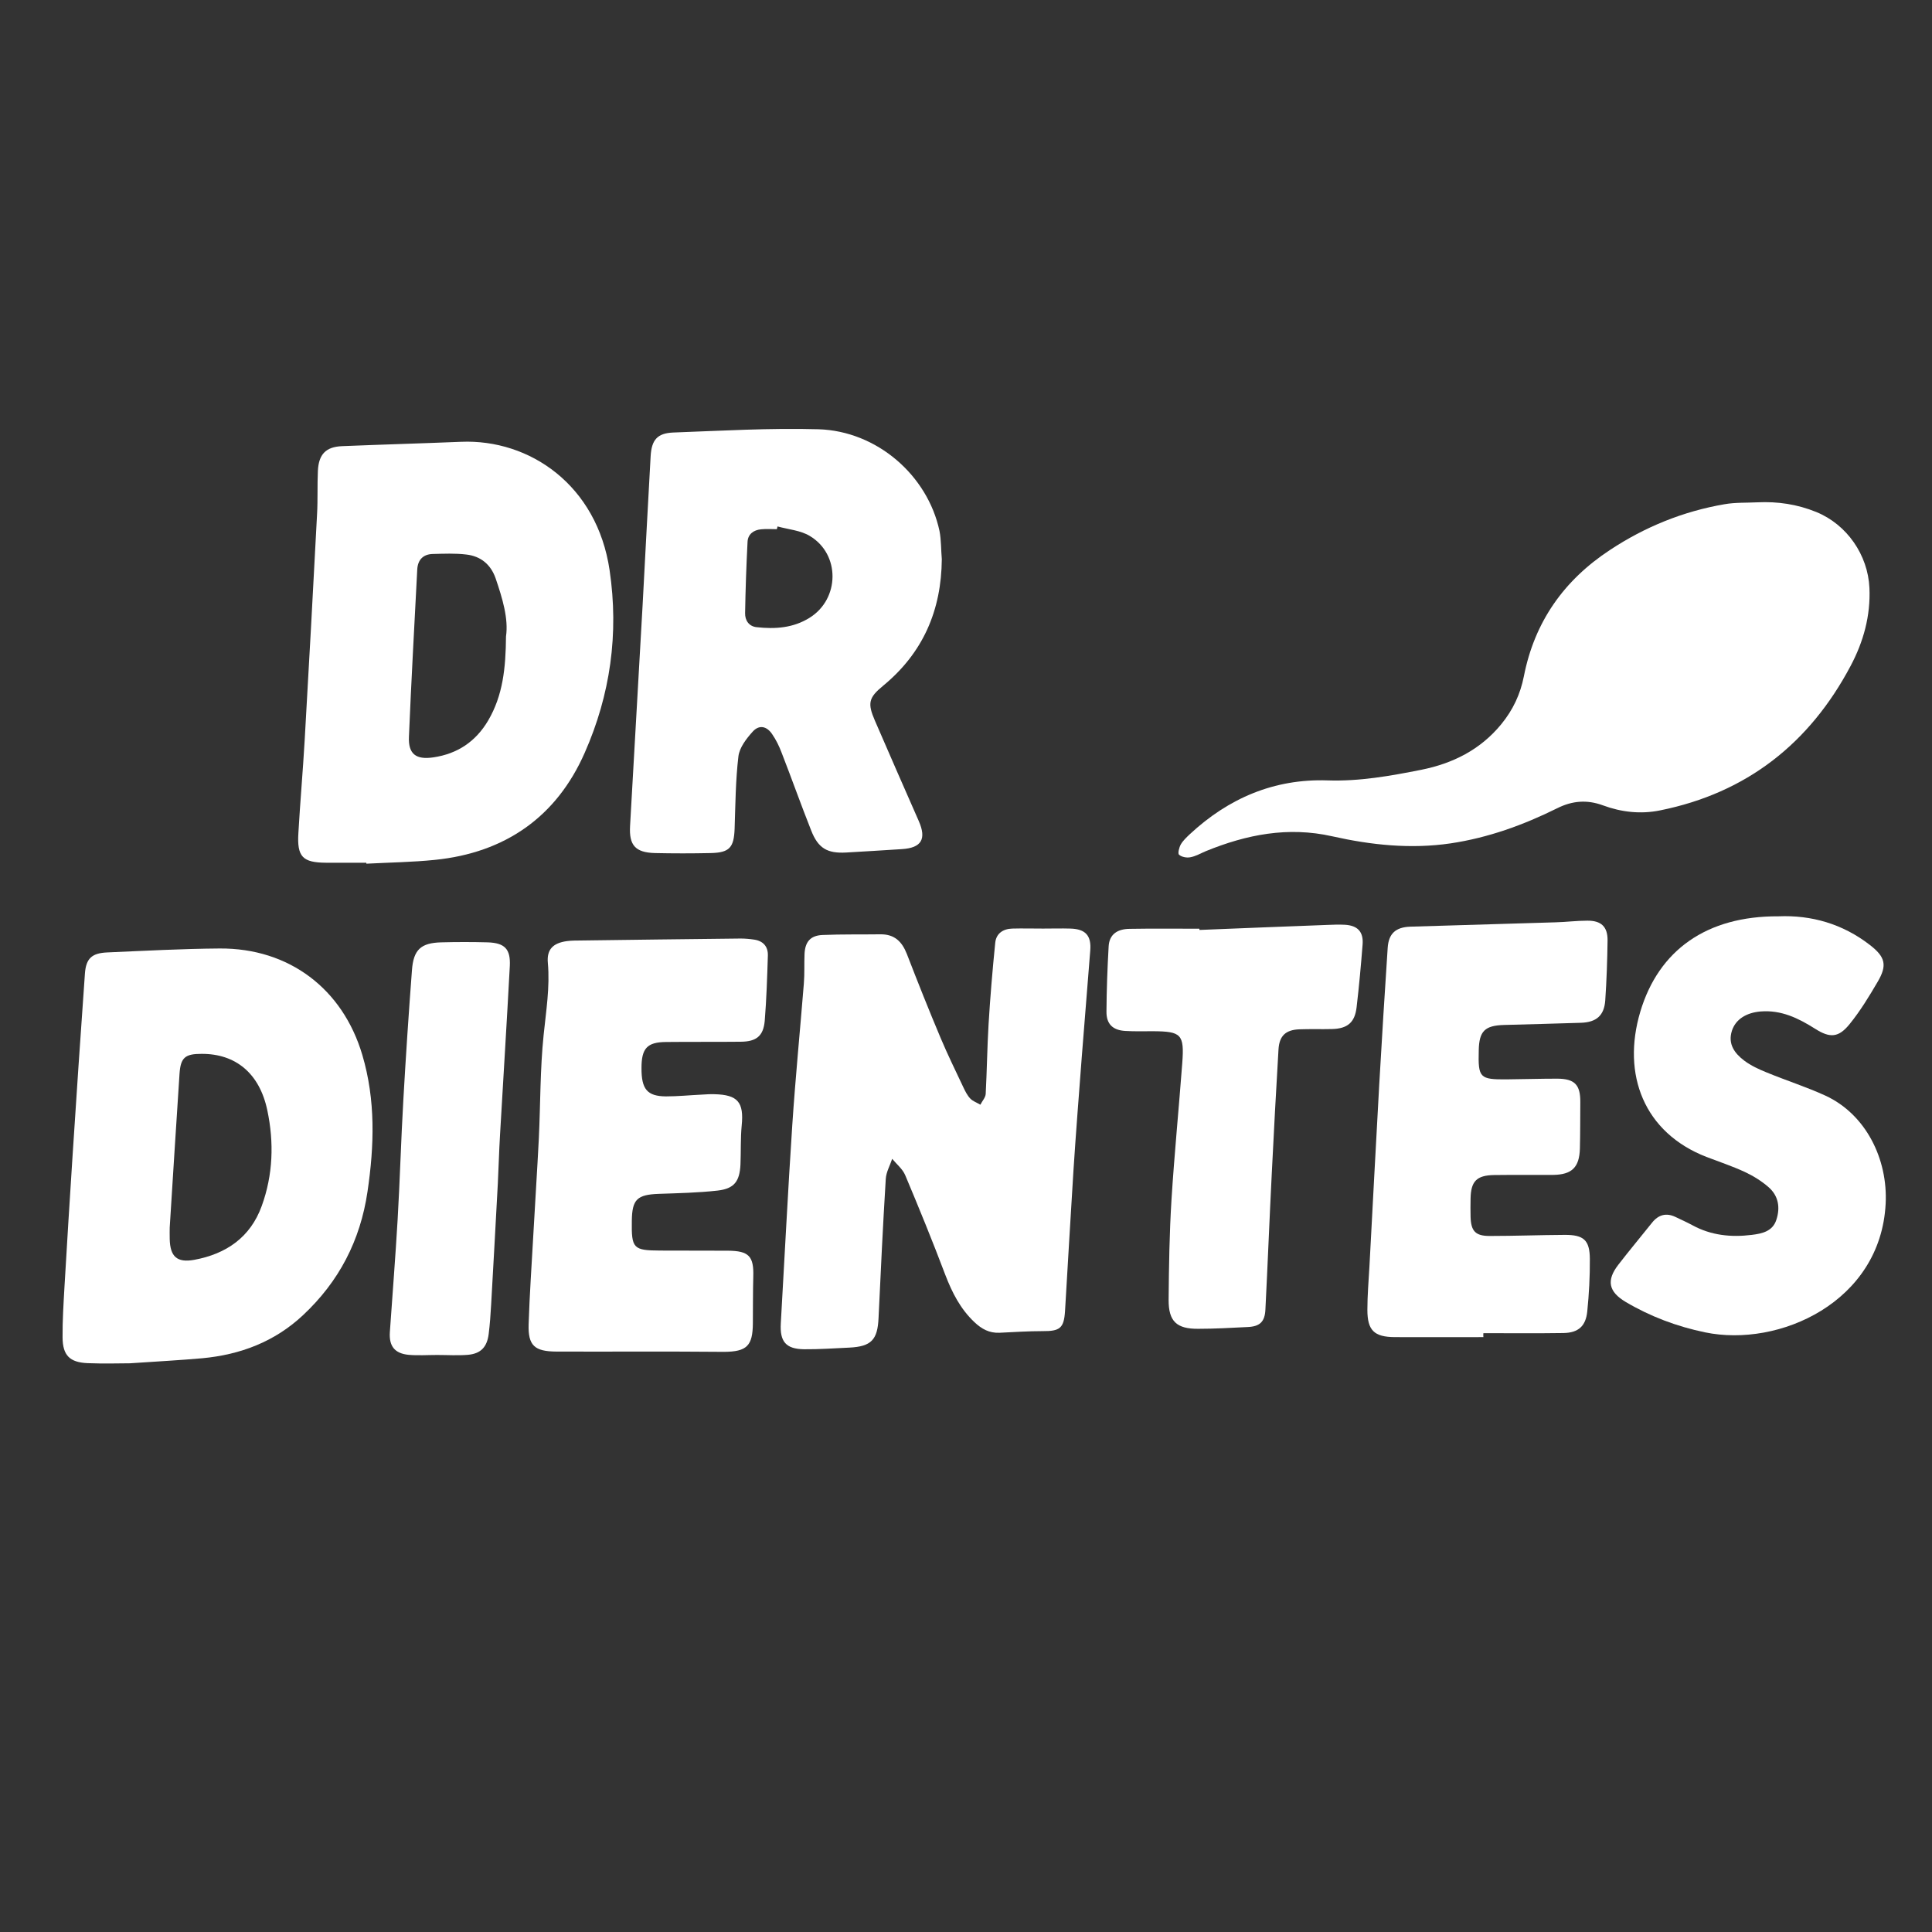
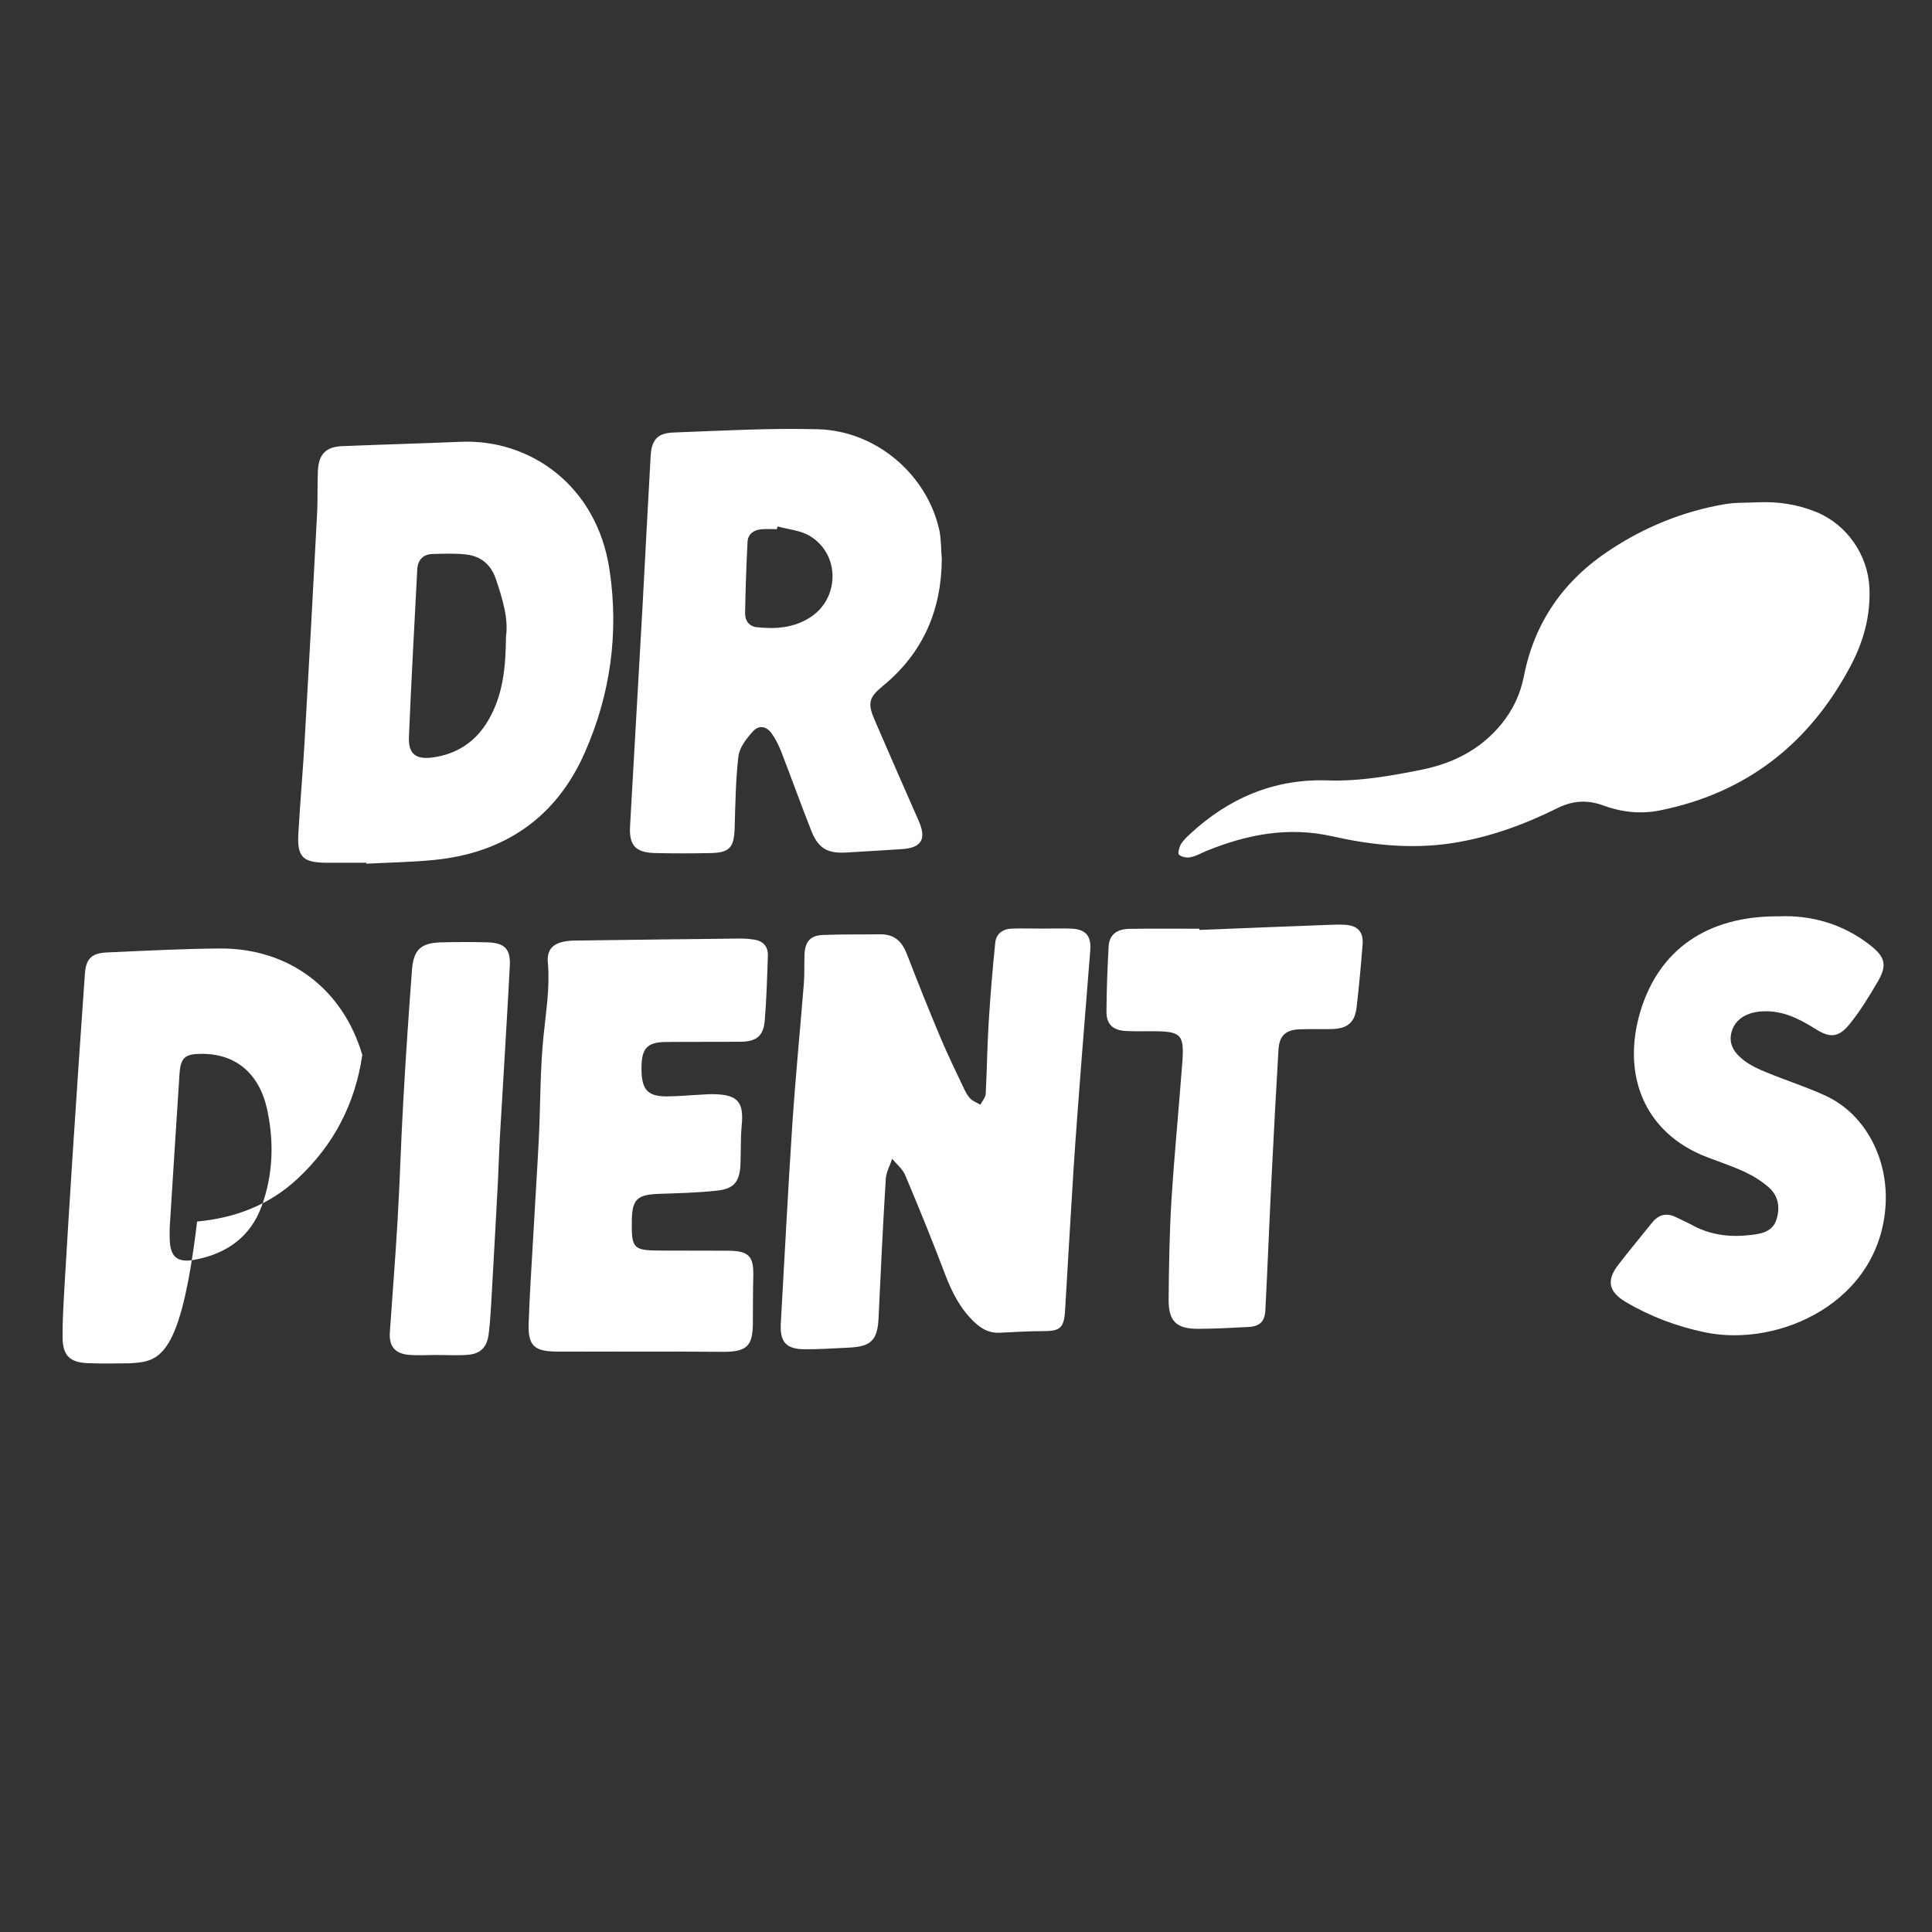
<svg xmlns="http://www.w3.org/2000/svg" version="1.1" id="Capa_1" x="0px" y="0px" viewBox="0 0 1417.3 1417.3" style="enable-background:new 0 0 1417.3 1417.3;" xml:space="preserve">
  <rect x="0" y="0" width="1417.3" height="1417.3" fill="#333333" stroke="none" />
  <style type="text/css">
	.st0{fill:#FFFFFF;}
</style>
  <g>
    <path class="st0" d="M1289.2,368.5c14.9-0.7,29.2,1.4,43.2,7.1c22.5,9.2,37.9,31.5,39,55.7c0.9,20.5-4.4,39.5-13.8,57.2   c-30.1,56.8-76.2,93.2-139.8,106c-14.2,2.9-28.4,1.3-41.9-3.7c-11.7-4.3-22.5-3.4-33.5,2.1c-24.8,12.3-50.7,21.7-78.3,25.8   c-29.3,4.3-58.3,1.2-86.8-5.2c-32.4-7.3-62.8-1.3-92.7,10.9c-3.8,1.6-7.5,3.8-11.5,4.5c-2.6,0.5-6.3-0.2-8.2-1.9   c-1-1,0.1-5.3,1.3-7.5c1.6-2.8,4.2-5.2,6.6-7.5c28.5-26.5,62-40.8,101-39.5c23.5,0.8,46.3-3.3,68.9-7.8   c22.9-4.6,43.2-14.6,58.6-33.4c8.6-10.5,14-22,16.6-35.2c7.8-39.8,29.3-70.4,63.1-92.6c25.7-17,53.8-28.4,84.1-33.6   C1273.1,368.5,1281.2,368.9,1289.2,368.5z" />
    <path class="st0" d="M690.9,410.2c-0.3,37.6-13.8,68.8-43.1,92.9c-10.6,8.7-11.5,12.8-6,25.5c10.6,24.6,21.4,49.1,32.2,73.7   c5.8,13.2,2,19.7-12.3,20.6c-13.6,0.9-27.3,1.7-40.9,2.5c-13.9,0.8-20.6-3.1-25.7-16.1c-7.5-18.9-14.3-38.1-21.7-57.1   c-1.8-4.8-4.1-9.5-7-13.7c-4-5.9-9.6-7-14.3-1.7c-4.6,5.1-9.6,11.6-10.4,18c-2.1,17.6-2.2,35.5-2.8,53.2   c-0.5,13.7-3.7,17.5-17.5,17.8c-13.7,0.3-27.3,0.3-41,0c-14.3-0.4-19-5.7-18.2-19.8c3-54,6.2-108,9.2-162c2-36.5,3.8-73,5.9-109.4   c0.7-11.9,4.9-16.8,16.5-17.3c35.5-1.3,71.1-3.4,106.6-2.4c42.9,1.3,80.1,33.8,88.8,74.6C690.5,396.2,690.3,403.3,690.9,410.2z    M570.4,386.2c-0.2,0.7-0.3,1.3-0.5,2c-3.9,0-7.7-0.3-11.6,0.1c-5.5,0.5-9.6,3.6-9.9,9.1c-0.9,17.5-1.5,34.9-1.8,52.4   c-0.1,5.2,2.7,9.7,8.5,10.3c13.6,1.5,26.8,0.6,38.8-6.9c22.2-13.8,22.6-46.6,0.2-60C587.4,389.1,578.4,388.4,570.4,386.2z" />
    <path class="st0" d="M268.7,632.9c-9.8,0-19.6,0-29.4,0c-17.3-0.1-21.5-4.3-20.4-21.9c1.3-22.6,3.3-45.3,4.6-67.9   c3.2-55.3,6.2-110.7,9.1-166c0.6-10.6,0.1-21.2,0.6-31.7c0.6-12.2,5.9-17.6,17.7-18.1c29.1-1.2,58.2-2,87.3-3.2   c50.4-2.1,99.8,31.8,109,94.2c6.9,46.6,0.5,91.4-18.2,133.8c-20.7,47.2-58.5,73.5-110,78.7c-16.6,1.7-33.4,1.9-50.2,2.8   C268.8,633.4,268.8,633.2,268.7,632.9z M371.2,466.9c1.9-13.1-2.6-27.9-7.6-42.6c-3.6-10.3-11-16.3-21.5-17.5   c-8.1-1-16.5-0.6-24.7-0.4c-7,0.2-10.9,4.3-11.3,11.3c-2.1,40.9-4.4,81.8-6.1,122.7c-0.6,12.7,5.1,17.1,17.9,15.2   c17.7-2.6,31.1-11.6,40.2-27C368.9,510.2,371,490.2,371.2,466.9z" />
    <path class="st0" d="M765.1,681.2c6.7,0,13.4-0.2,20.1,0c11.1,0.3,15.5,5.1,14.6,16.1c-2,25.9-4.2,51.9-6.2,77.8   c-2.1,27.8-4.3,55.5-6.1,83.3c-2.2,34.4-4.1,68.9-6.2,103.4c-0.8,12.5-3.7,14.8-16.4,14.7c-10.6,0-21.1,0.7-31.7,1.2   c-7.5,0.3-13-2.7-18.5-7.9c-10.2-9.7-16.2-21.5-21.2-34.5c-9.3-24.6-19.2-48.9-29.4-73.1c-1.9-4.6-6.3-8.1-9.6-12.1   c-1.6,4.9-4.4,9.7-4.7,14.7c-2.1,34-3.7,68-5.3,102c-0.7,16.1-5.3,21-21.5,21.8c-11.1,0.5-22.1,1.3-33.2,1.2   c-13.3-0.2-17.8-5.6-17-19.1c2.8-48.4,5.2-96.8,8.4-145.1c2.3-34.7,5.7-69.3,8.5-104c0.6-7.2,0.2-14.4,0.5-21.7   c0.4-9,4.3-13.6,13.2-14c14.2-0.6,28.4-0.3,42.5-0.5c10.3-0.1,15.8,5.3,19.4,14.5c8,20.7,16.2,41.3,24.8,61.7   c5.1,12.1,10.9,23.9,16.5,35.8c1.4,3,3,6.2,5.2,8.5c1.9,2,4.9,3,7.4,4.5c1.3-2.6,3.7-5.2,3.9-7.8c0.9-17,1.1-34,2.1-51   c1.2-20,2.9-40.1,4.9-60c0.7-6.8,5.7-10.2,12.5-10.4c7.5-0.2,15,0,22.4,0C765.1,681.3,765.1,681.3,765.1,681.2z" />
-     <path class="st0" d="M95.3,1000.1c-6.9,0-19.1,0.4-31.1-0.1c-13.1-0.6-18.2-5.7-18.3-18.9c-0.1-12.3,0.7-24.7,1.4-37.1   c1.9-31.9,3.8-63.8,5.9-95.6c2.9-44.7,5.9-89.4,9.1-134.2c0.8-11.1,5.1-15,16.3-15.5c27.5-1.2,55.1-2.7,82.6-2.9   c50.8-0.3,90.2,29.5,104.6,78.1c9.8,33.1,8.8,66.5,3.8,100.3c-5.3,35.9-20.9,65.9-47.3,90.6c-20.8,19.5-46,29-73.9,31.6   C132.4,997.8,116.5,998.7,95.3,1000.1z M124.5,900.5c0,1.7-0.1,5.1,0,8.4c0.3,12.9,5.3,17.6,18,15.3c23.4-4.3,41.2-16.5,49.5-39.5   c8.3-22.8,9.1-46.6,4.1-70.2c-5.7-27.1-23.2-41.5-48.2-41.4c-12,0-15.4,2.6-16.2,14.6C129.2,824.8,127,861.8,124.5,900.5z" />
+     <path class="st0" d="M95.3,1000.1c-6.9,0-19.1,0.4-31.1-0.1c-13.1-0.6-18.2-5.7-18.3-18.9c-0.1-12.3,0.7-24.7,1.4-37.1   c1.9-31.9,3.8-63.8,5.9-95.6c2.9-44.7,5.9-89.4,9.1-134.2c0.8-11.1,5.1-15,16.3-15.5c27.5-1.2,55.1-2.7,82.6-2.9   c50.8-0.3,90.2,29.5,104.6,78.1c-5.3,35.9-20.9,65.9-47.3,90.6c-20.8,19.5-46,29-73.9,31.6   C132.4,997.8,116.5,998.7,95.3,1000.1z M124.5,900.5c0,1.7-0.1,5.1,0,8.4c0.3,12.9,5.3,17.6,18,15.3c23.4-4.3,41.2-16.5,49.5-39.5   c8.3-22.8,9.1-46.6,4.1-70.2c-5.7-27.1-23.2-41.5-48.2-41.4c-12,0-15.4,2.6-16.2,14.6C129.2,824.8,127,861.8,124.5,900.5z" />
    <path class="st0" d="M469.2,991.5c-20.4,0-40.7,0.1-61.1,0c-16-0.1-20.8-4.4-20.3-20.1c0.7-21.6,2.2-43.2,3.4-64.8   c1.3-23.9,2.9-47.8,4.1-71.7c1.2-25.2,0.9-50.6,3.5-75.6c1.8-17.7,4.7-35.1,3.1-53c-0.9-9.9,3.9-14.5,13.9-15.9   c1.8-0.2,3.6-0.4,5.4-0.4c40.7-0.5,81.4-1.1,122.1-1.5c3.3,0,6.7,0.3,10,0.8c6.6,1,10.2,5.1,10,11.7c-0.5,16-1,32-2.3,47.9   c-1,11.1-6.1,15.2-17.5,15.3c-18.3,0.2-36.6,0-54.9,0.2c-13.8,0.1-18,4.6-18,19c-0.1,15.7,4.2,20.8,18,20.9   c8.7,0,17.5-0.9,26.2-1.3c3.1-0.2,6.2-0.4,9.3-0.3c17.2,0.4,21.7,5.9,20,23c-0.9,9.5-0.5,19.1-0.9,28.6   c-0.6,12.4-4.6,17.7-16.8,19.1c-14.3,1.6-28.8,1.9-43.2,2.4c-15.8,0.6-19.5,4-19.7,19.8c-0.3,20.3,1,21.7,20.9,21.8   c16.5,0.1,33,0,49.5,0.1c15.5,0.1,19.2,4,18.7,19.2c-0.3,11.3-0.2,22.7-0.3,34c-0.1,16.6-4.4,20.9-21.2,21   C510.4,991.5,489.8,991.5,469.2,991.5z" />
-     <path class="st0" d="M1088.2,980.9c-21.7,0-43.3,0.1-65,0c-15.1-0.1-20.1-4.9-20.1-20c0-10.6,0.9-21.1,1.5-31.7   c2.4-44.5,4.7-89.1,7.2-133.6c1.9-33.4,4-66.9,6.2-100.3c0.7-10.4,5.8-15.1,16.5-15.5c35.6-1.1,71.1-2.1,106.7-3.2   c7.7-0.2,15.4-1.2,23.2-1.2c10.2-0.1,15,4.4,14.9,14.5c-0.2,14.7-0.7,29.4-1.7,44c-0.8,11.1-6.5,16-17.7,16.4   c-18.8,0.6-37.6,1.1-56.4,1.6c-14.3,0.4-18.4,4.5-18.7,18.6c-0.5,20.3,0.6,21.5,21,21.3c12.1-0.1,24.2-0.5,36.4-0.5   c13,0,17.2,4.5,17.1,17.2c-0.1,11.4,0,22.7-0.3,34.1c-0.4,13.8-5.9,19.1-19.6,19.3c-14.4,0.1-28.9-0.1-43.3,0.1   c-12.9,0.2-17.1,4.6-17.3,17.4c-0.1,4.4-0.1,8.8,0,13.2c0.3,10.5,3.5,14.1,14,14.1c18.3,0,36.6-0.7,54.9-0.8   c14.1-0.1,18.5,3.8,18.6,17.6c0.1,12.9-0.6,25.8-1.9,38.6c-1.1,10.8-6.6,15.6-17.4,15.8c-19.6,0.3-39.2,0.1-58.8,0.1   C1088.1,978.8,1088.1,979.9,1088.2,980.9z" />
    <path class="st0" d="M1304.7,672.2c24.1-1,47,5.5,67,21c11.4,8.8,12.9,14.9,5.7,27.1c-6.2,10.6-12.7,21.3-20.4,30.8   c-8.2,10.2-14.5,10.6-25.6,3.5c-12.2-7.7-24.7-13.8-39.8-12.6c-10.6,0.9-18.4,5.8-21.1,14.2c-3.1,9.8,2.1,16.6,9.1,21.9   c4.8,3.6,10.6,6.3,16.3,8.6c14.3,5.9,29.1,10.6,43.1,17c29.8,13.7,46,46.6,44.3,79.4c-3.7,72.1-78.2,105.6-132.5,94.3   c-20.7-4.3-40.1-11.6-58.2-22.3c-12.6-7.5-14.3-15.8-5.4-27.3c8-10.4,16.5-20.5,24.7-30.8c4.6-5.8,10.3-7.5,17.1-4.3   c4.2,2,8.4,3.9,12.5,6.1c13.7,7.5,28.4,9,43.6,7.1c7.5-0.9,15.3-2.6,18-11c3-9,1.6-17.7-5.8-24.1c-5.2-4.5-11.2-8.2-17.4-11.1   c-9.1-4.2-18.7-7.4-28.1-11c-45.8-17.8-62.2-60.4-48.5-106.5C1216.8,697,1252,671.9,1304.7,672.2z" />
    <path class="st0" d="M879.9,682.2c31.4-1.3,62.8-2.5,94.2-3.7c4.1-0.2,8.3-0.3,12.4-0.1c9.4,0.5,13.8,5.1,13.1,14.4   c-1.2,15.4-2.6,30.8-4.4,46.1c-1.3,11.2-6.7,15.7-18,16c-8,0.2-16-0.1-24,0.2c-10,0.4-14.7,4.7-15.3,14.8   c-1.8,30.1-3.4,60.2-4.9,90.3c-1.7,33.4-3,66.9-4.7,100.4c-0.4,9-4,12.5-13,12.9c-12.1,0.6-24.2,1.3-36.3,1.3   c-15.8,0.1-21.8-5.4-21.7-21.3c0.2-24.5,0.6-49,2.1-73.4c2.1-33.4,5.4-66.8,7.9-100.2c1.6-21.2-0.7-23.3-21.6-23.4   c-6.7,0-13.4,0.2-20.1-0.2c-9.2-0.5-14-5-13.9-14.2c0.1-16,0.7-32,1.6-47.9c0.5-8.4,5.9-12.7,15.4-12.8c17-0.3,34-0.1,51.1-0.1   C879.9,681.6,879.9,681.9,879.9,682.2z" />
    <path class="st0" d="M320.7,994c-7,0-14,0.5-20.9-0.1c-10.3-1-14.5-6.4-13.8-16.7c1.9-27.5,4.1-55,5.7-82.5   c1.7-29.3,2.5-58.7,4.2-88c1.8-31.6,3.9-63.3,6.3-94.9c1.1-15.2,6.6-20.1,21.5-20.5c11.3-0.3,22.7-0.3,34,0   c12.6,0.4,16.9,4.9,16.3,17.3c-2.2,41.4-4.8,82.8-7.2,124.2c-0.7,11.8-1,23.7-1.6,35.5c-1.6,29.6-3.2,59.1-4.9,88.7   c-0.4,7.2-0.9,14.4-1.8,21.6c-1.2,9.6-5.8,14.5-15.4,15.3C335.7,994.5,328.2,994,320.7,994C320.7,994,320.7,994,320.7,994z" />
  </g>
</svg>